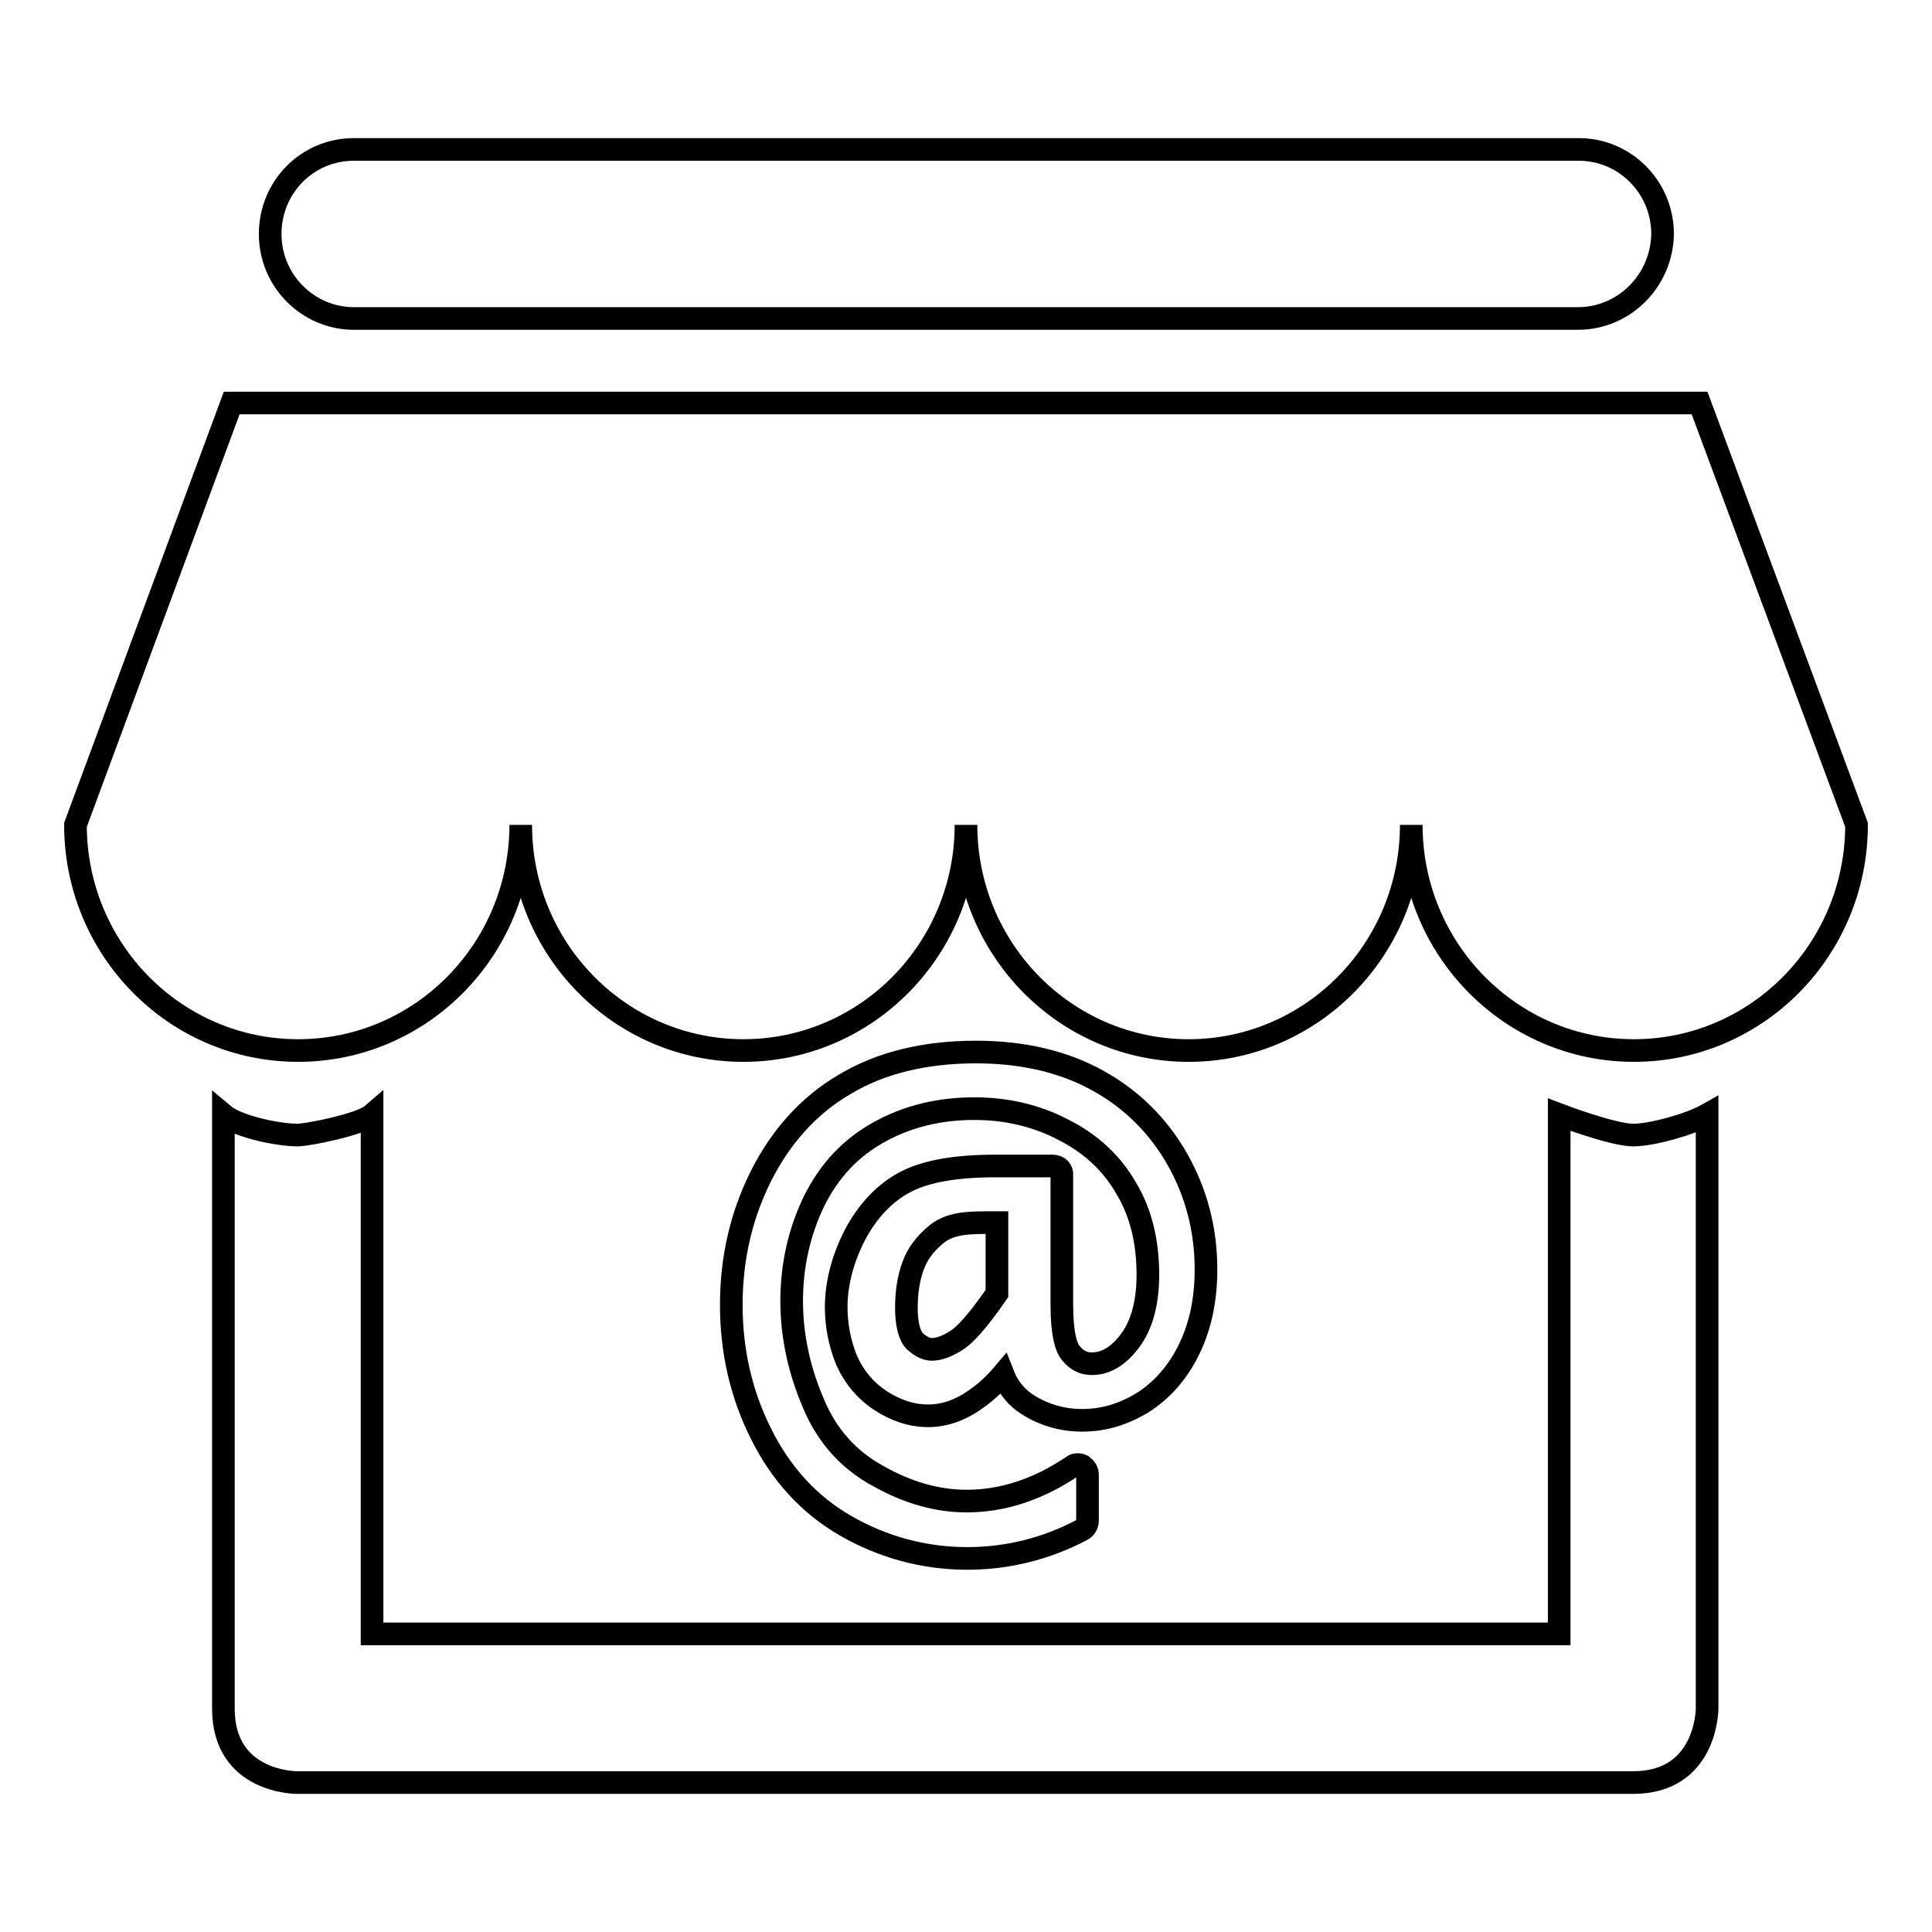
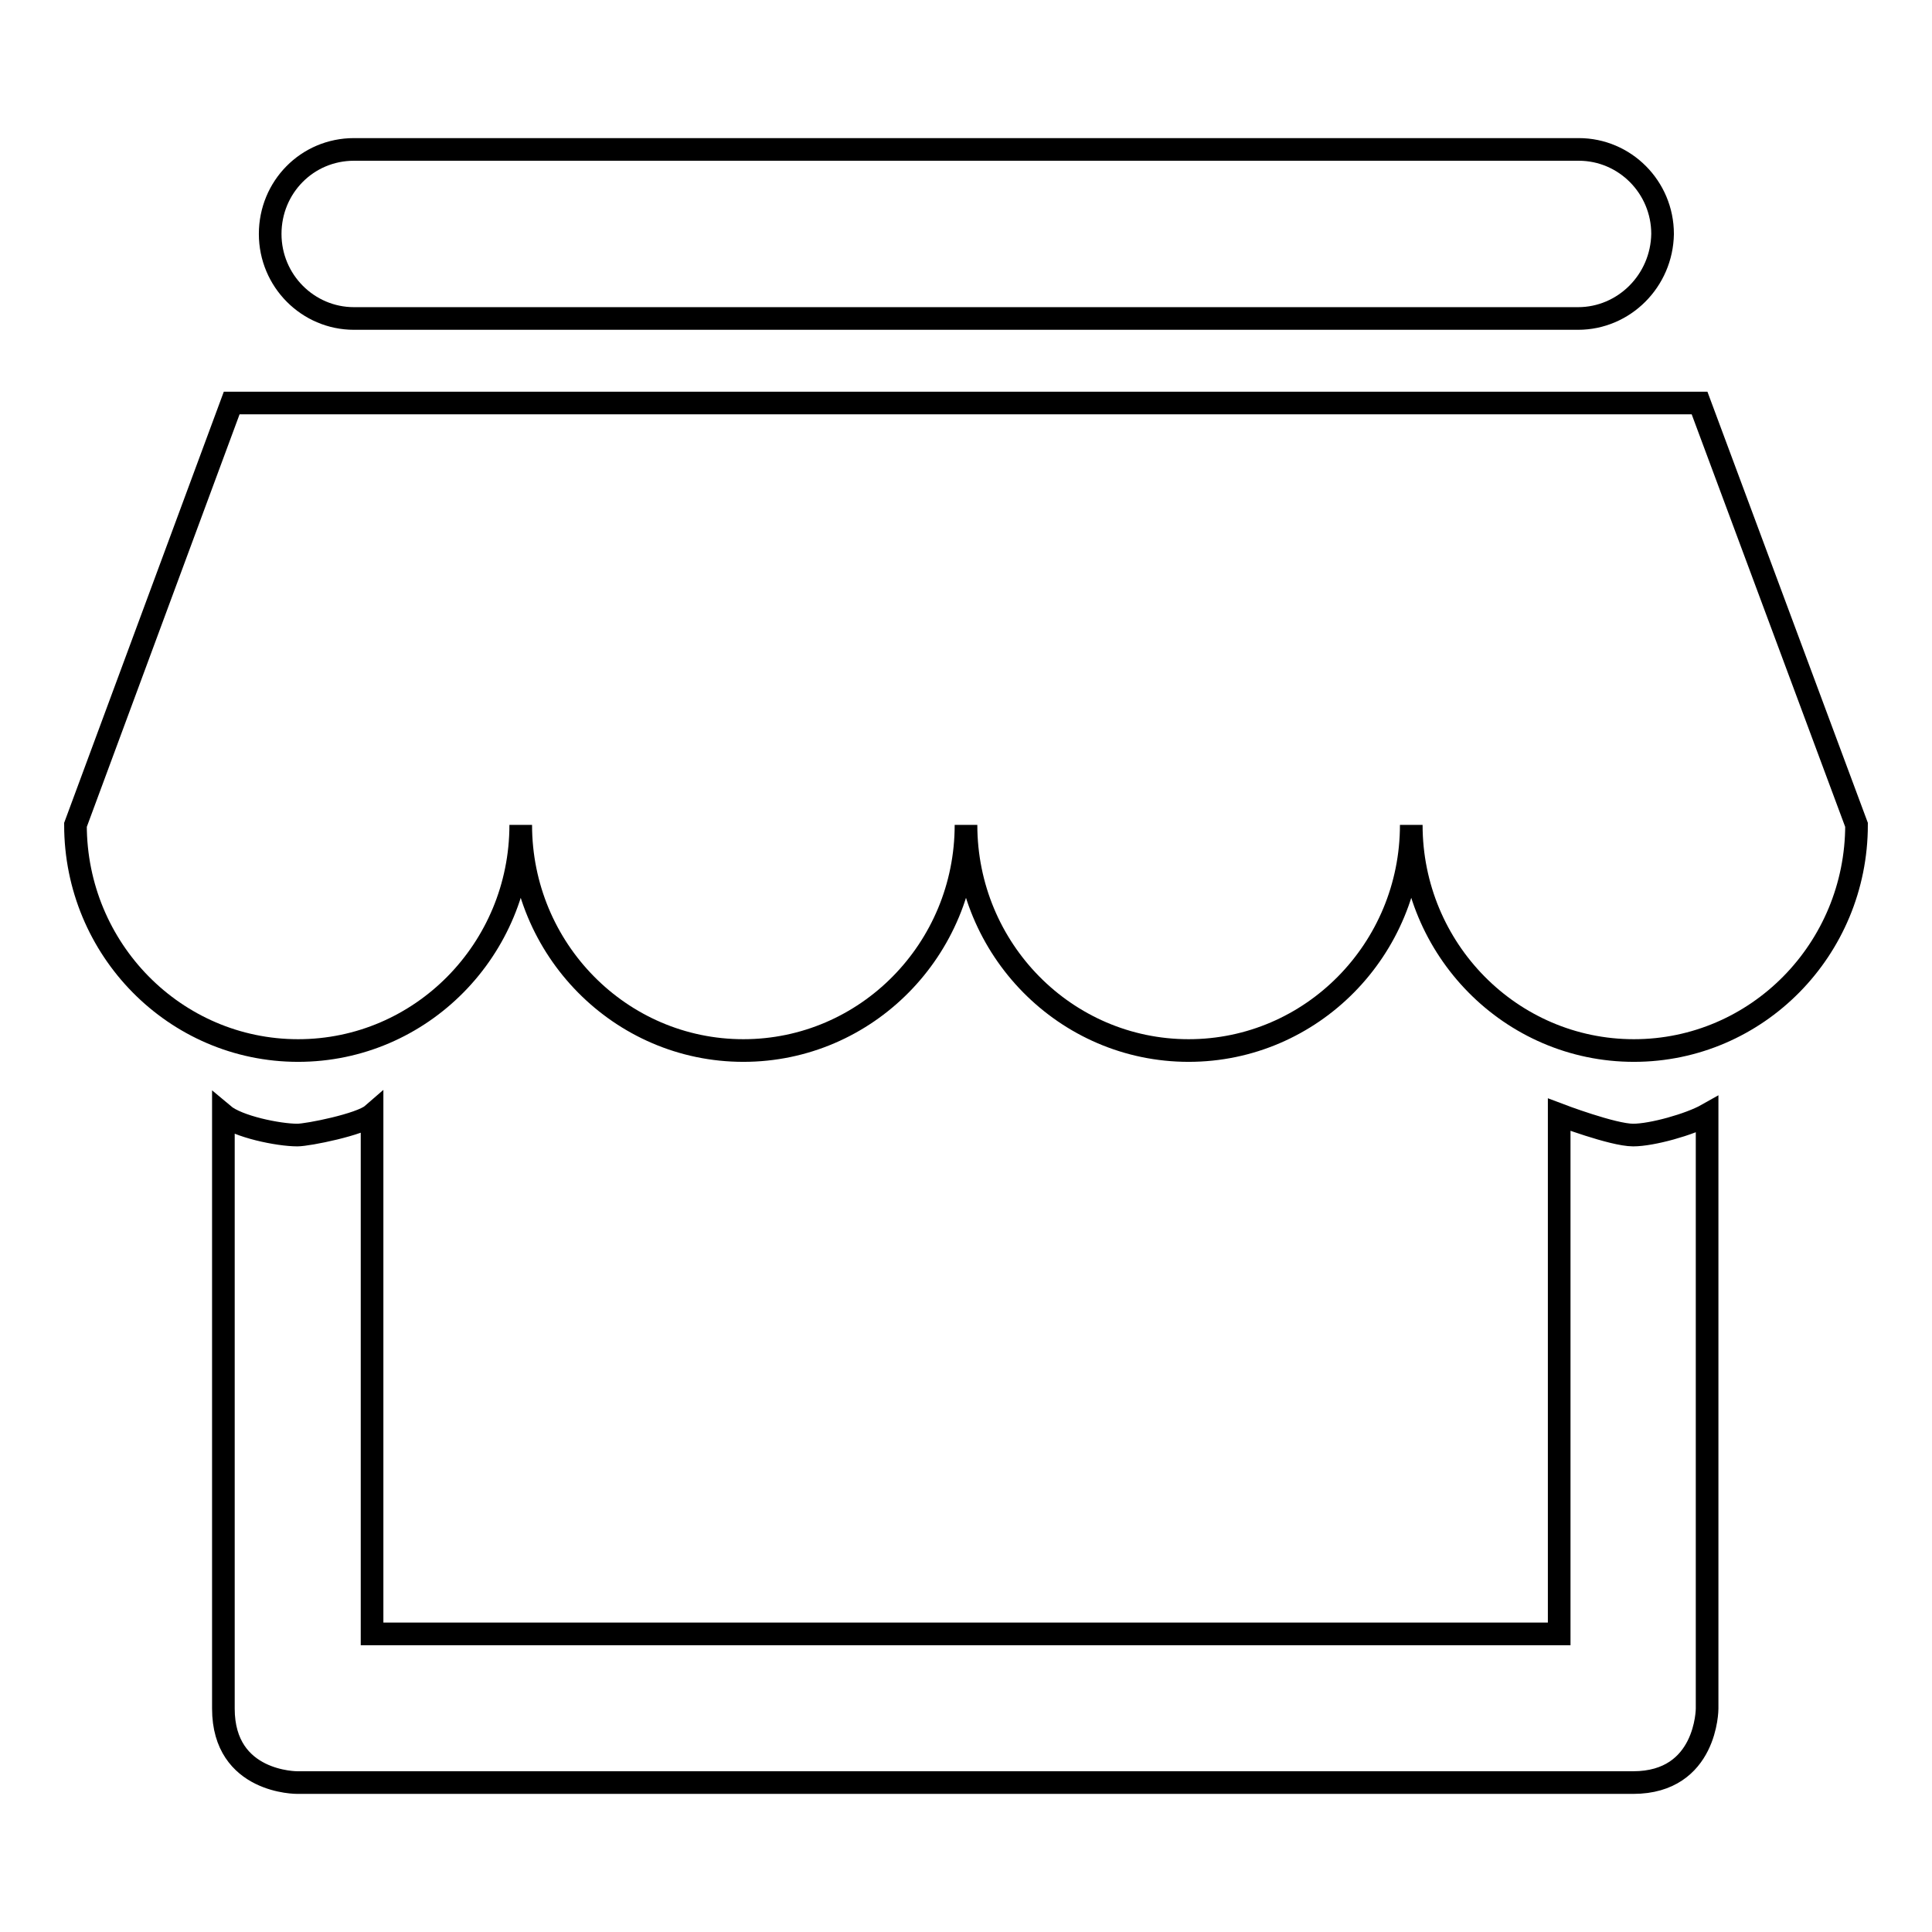
<svg xmlns="http://www.w3.org/2000/svg" version="1.1" x="0px" y="0px" viewBox="0 0 256 256" enable-background="new 0 0 256 256" xml:space="preserve">
  <g>
    <g>
      <path stroke-width="3" fill-opacity="0" stroke="#000000" d="M246,109.3c0,16.5-13.2,29.9-29.5,29.9c-16.3,0-29.5-13.4-29.5-29.9c0,16.5-13.2,29.9-29.5,29.9c-16.3,0-29.5-13.4-29.5-29.9c0,16.5-13.2,29.9-29.5,29.9S69,125.8,69,109.3c0,16.5-13.2,29.9-29.5,29.9c-16.3,0-29.5-13.4-29.5-29.9l20.7-55.9h194.5L246,109.3z M209.1,42.2H46.9c-6.1,0-11.1-5-11.1-11.2c0-6.2,4.9-11.2,11.1-11.2h162.3c6.1,0,11.1,5,11.1,11.2C220.2,37.2,215.2,42.2,209.1,42.2 M49.3,147.7v0.3v68.5h157.3v-68.8c0,0,7.1,2.7,9.8,2.7c2.5,0,7.5-1.4,9.8-2.7v78.7c0,0,0,9.8-9.8,9.8h-177c0,0-9.8,0.1-9.8-9.8v-78.7c1.9,1.6,7.3,2.7,9.8,2.7C40.8,150.4,47.8,149,49.3,147.7z" />
-       <path stroke-width="3" fill-opacity="0" stroke="#000000" d="M139.5,154.5h-7.6c-5.3,0-9.2,0.7-11.9,2.1c-2.7,1.4-5,3.8-6.7,7c-1.6,3.1-2.5,6.4-2.5,9.6c0,2.5,0.5,4.9,1.4,7.1c1,2.2,2.5,4,4.5,5.3s4.1,2,6.3,2c2.1,0,4.2-0.7,6.3-2.2c1.3-0.9,2.5-2,3.6-3.3c0.7,1.8,1.9,3.2,3.4,4.1c2.1,1.3,4.5,2,7.1,2c3,0,5.8-0.9,8.4-2.6c2.5-1.7,4.5-4.1,5.9-7.1c1.4-3,2.1-6.4,2.1-10.3c0-5.3-1.3-10.2-3.8-14.6c-2.5-4.4-6-7.9-10.5-10.4c-4.5-2.5-9.9-3.8-16.2-3.8c-6.7,0-12.6,1.4-17.4,4.3c-4.8,2.8-8.5,7-11.1,12.2c-2.6,5.2-3.9,10.9-3.9,17c0,6.1,1.3,11.8,3.9,17c2.6,5.3,6.4,9.5,11.3,12.3c4.9,2.8,10.3,4.3,16.1,4.3c5.3,0,10.5-1.3,15.2-3.8c0.4-0.2,0.7-0.7,0.7-1.2v-6.1c0-0.5-0.3-0.9-0.7-1.2c-0.4-0.2-1-0.2-1.3,0.1c-4.6,3.1-9.3,4.6-14,4.6c-3.9,0-7.8-1.1-11.7-3.3c-3.9-2.1-6.8-5.3-8.6-9.6c-1.9-4.4-2.9-9-2.9-13.6c0-4.7,1-9.2,3-13.3c2-4,4.8-7,8.6-9.1c3.8-2.1,8-3.1,12.6-3.1c4.2,0,8.2,0.9,11.8,2.8c3.6,1.8,6.4,4.4,8.3,7.7c2,3.3,2.9,7.2,2.9,11.5c0,3.7-0.8,6.7-2.4,8.8c-1.5,2-3.2,3-5,3c-1.1,0-2-0.4-2.8-1.4c-0.6-0.7-1.2-2.4-1.2-6.5v-17C140.8,155.1,140.3,154.5,139.5,154.5z M126.4,162.4c1-0.3,2.5-0.4,4.5-0.4h1.2v9.4c-2.7,3.9-4.3,5.5-5.2,6.1c-1.2,0.8-2.4,1.3-3.4,1.3c-0.8,0-1.5-0.4-2.3-1.1c-0.7-0.7-1.1-2.3-1.1-4.4c0-2.1,0.3-4,0.9-5.6c0.6-1.6,1.5-2.8,2.9-4C124.7,163,125.6,162.6,126.4,162.4z" />
    </g>
  </g>
</svg>